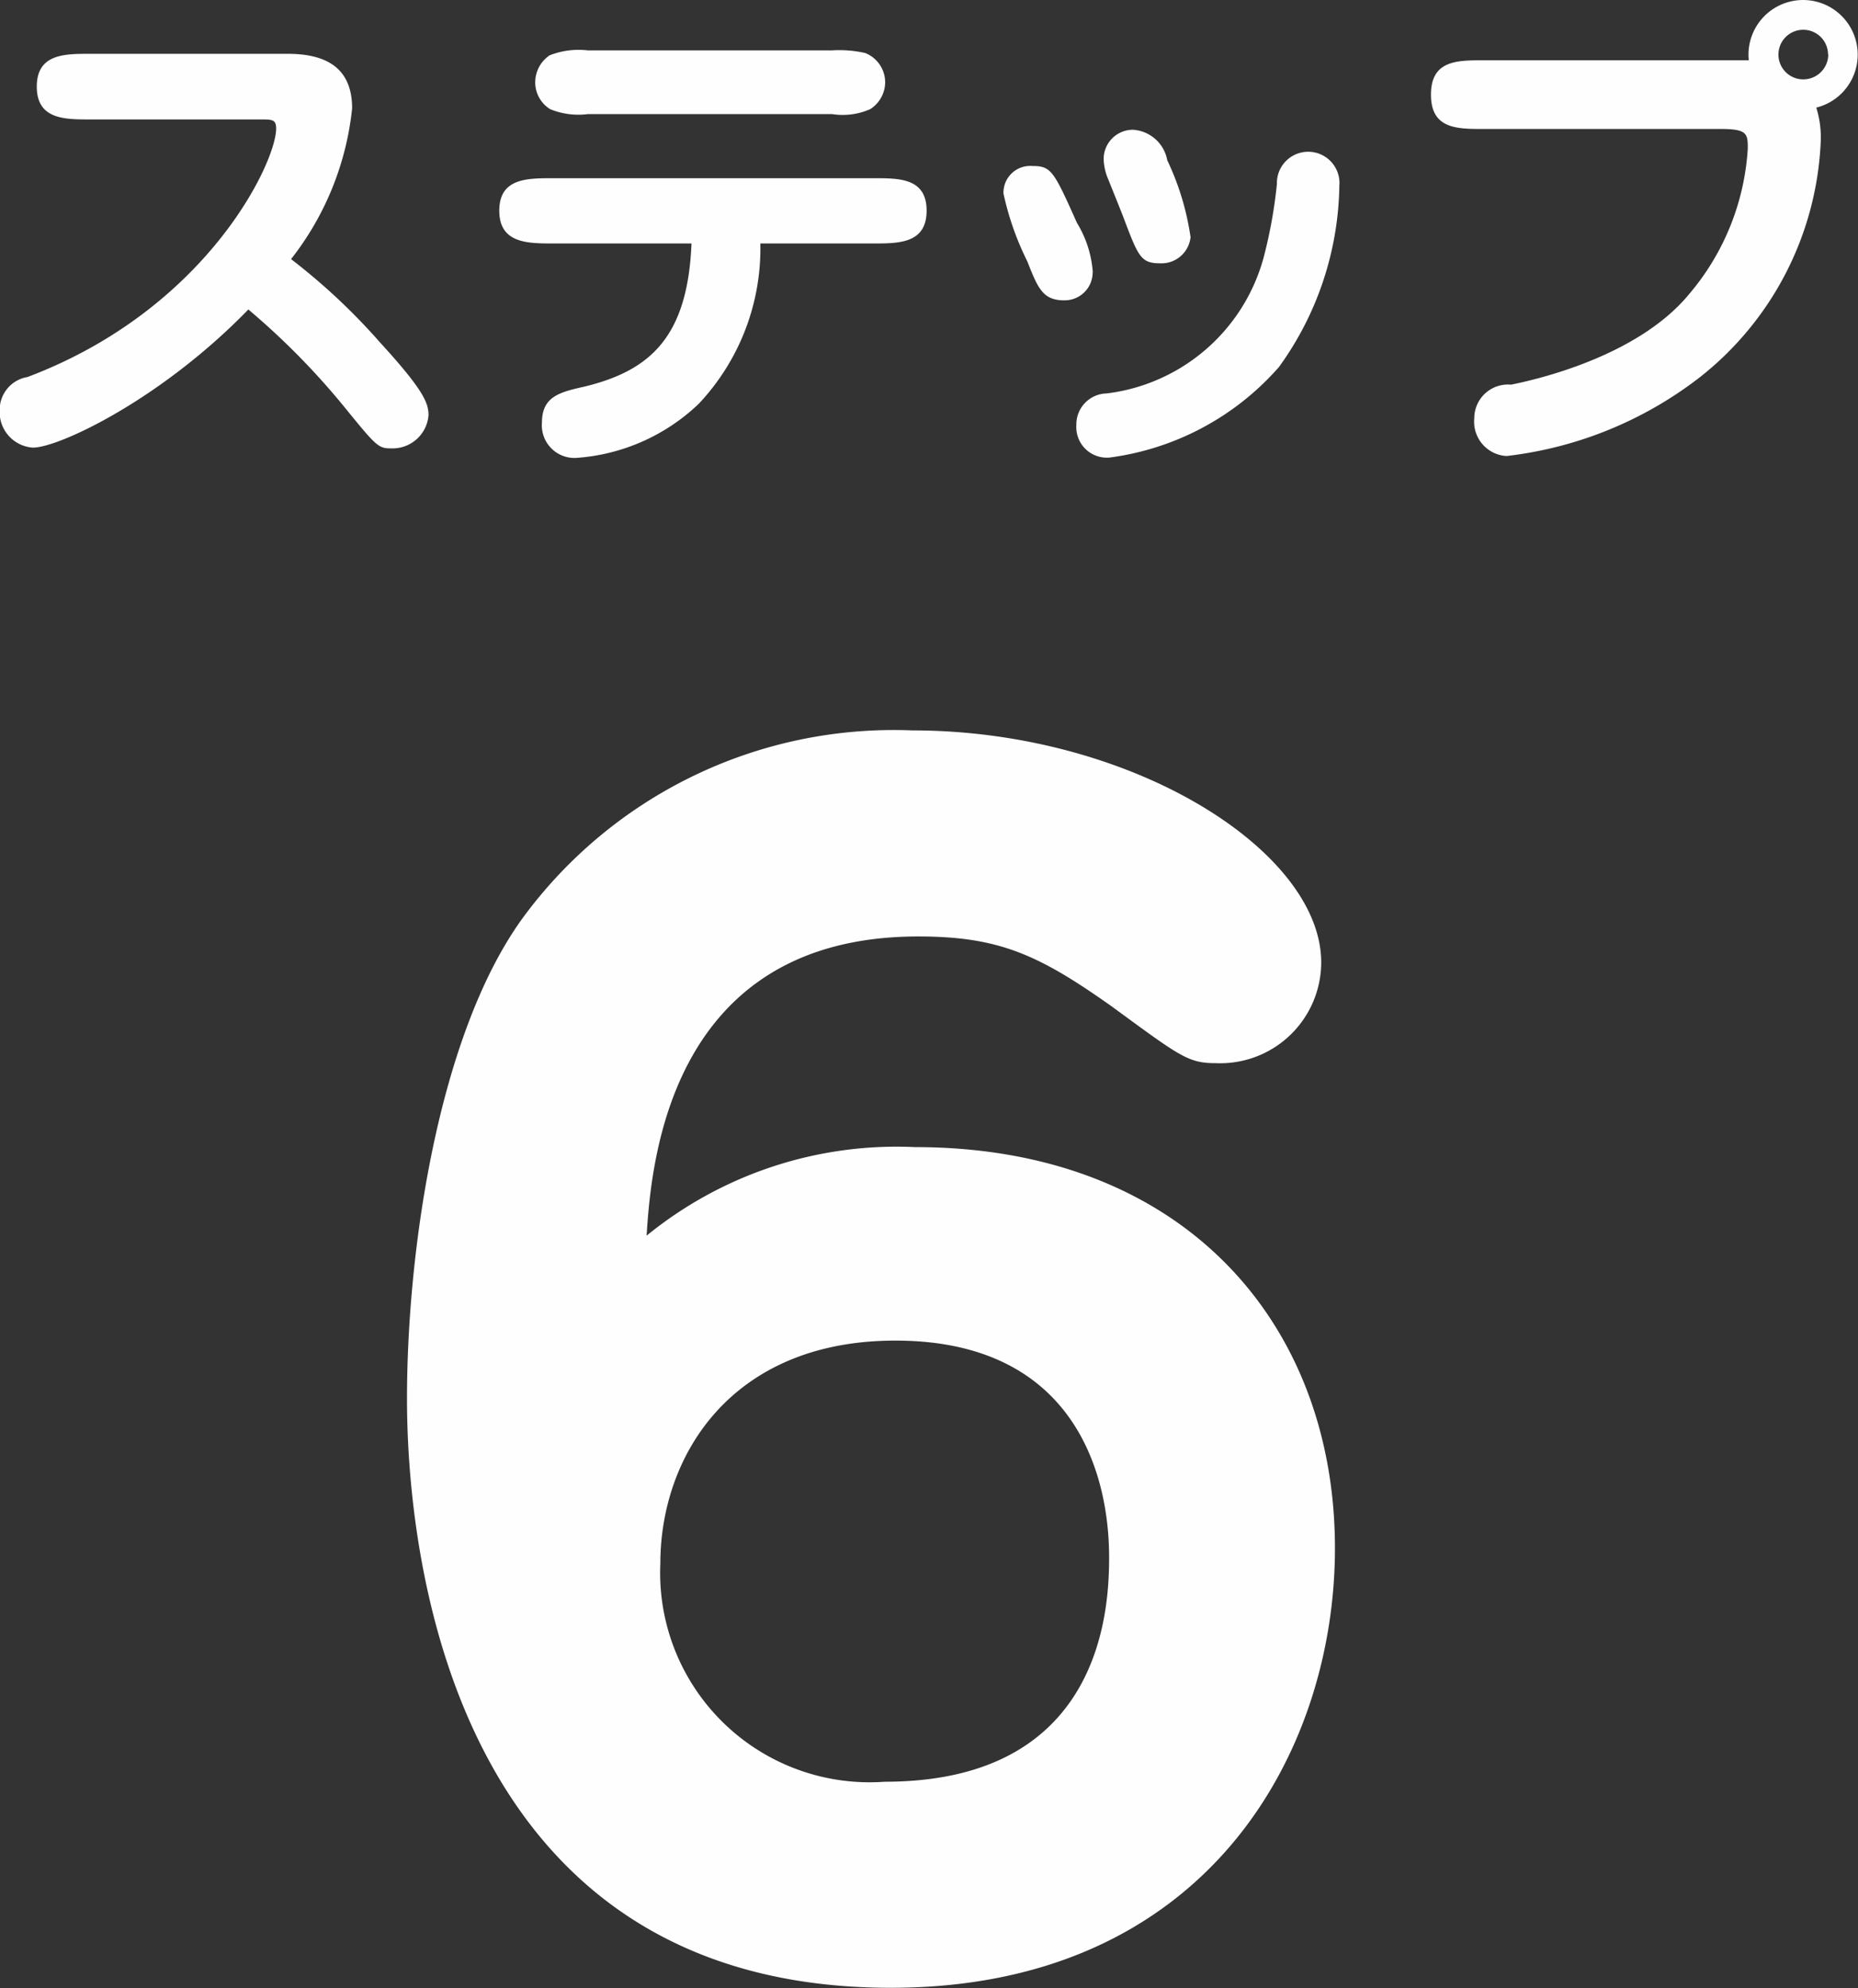
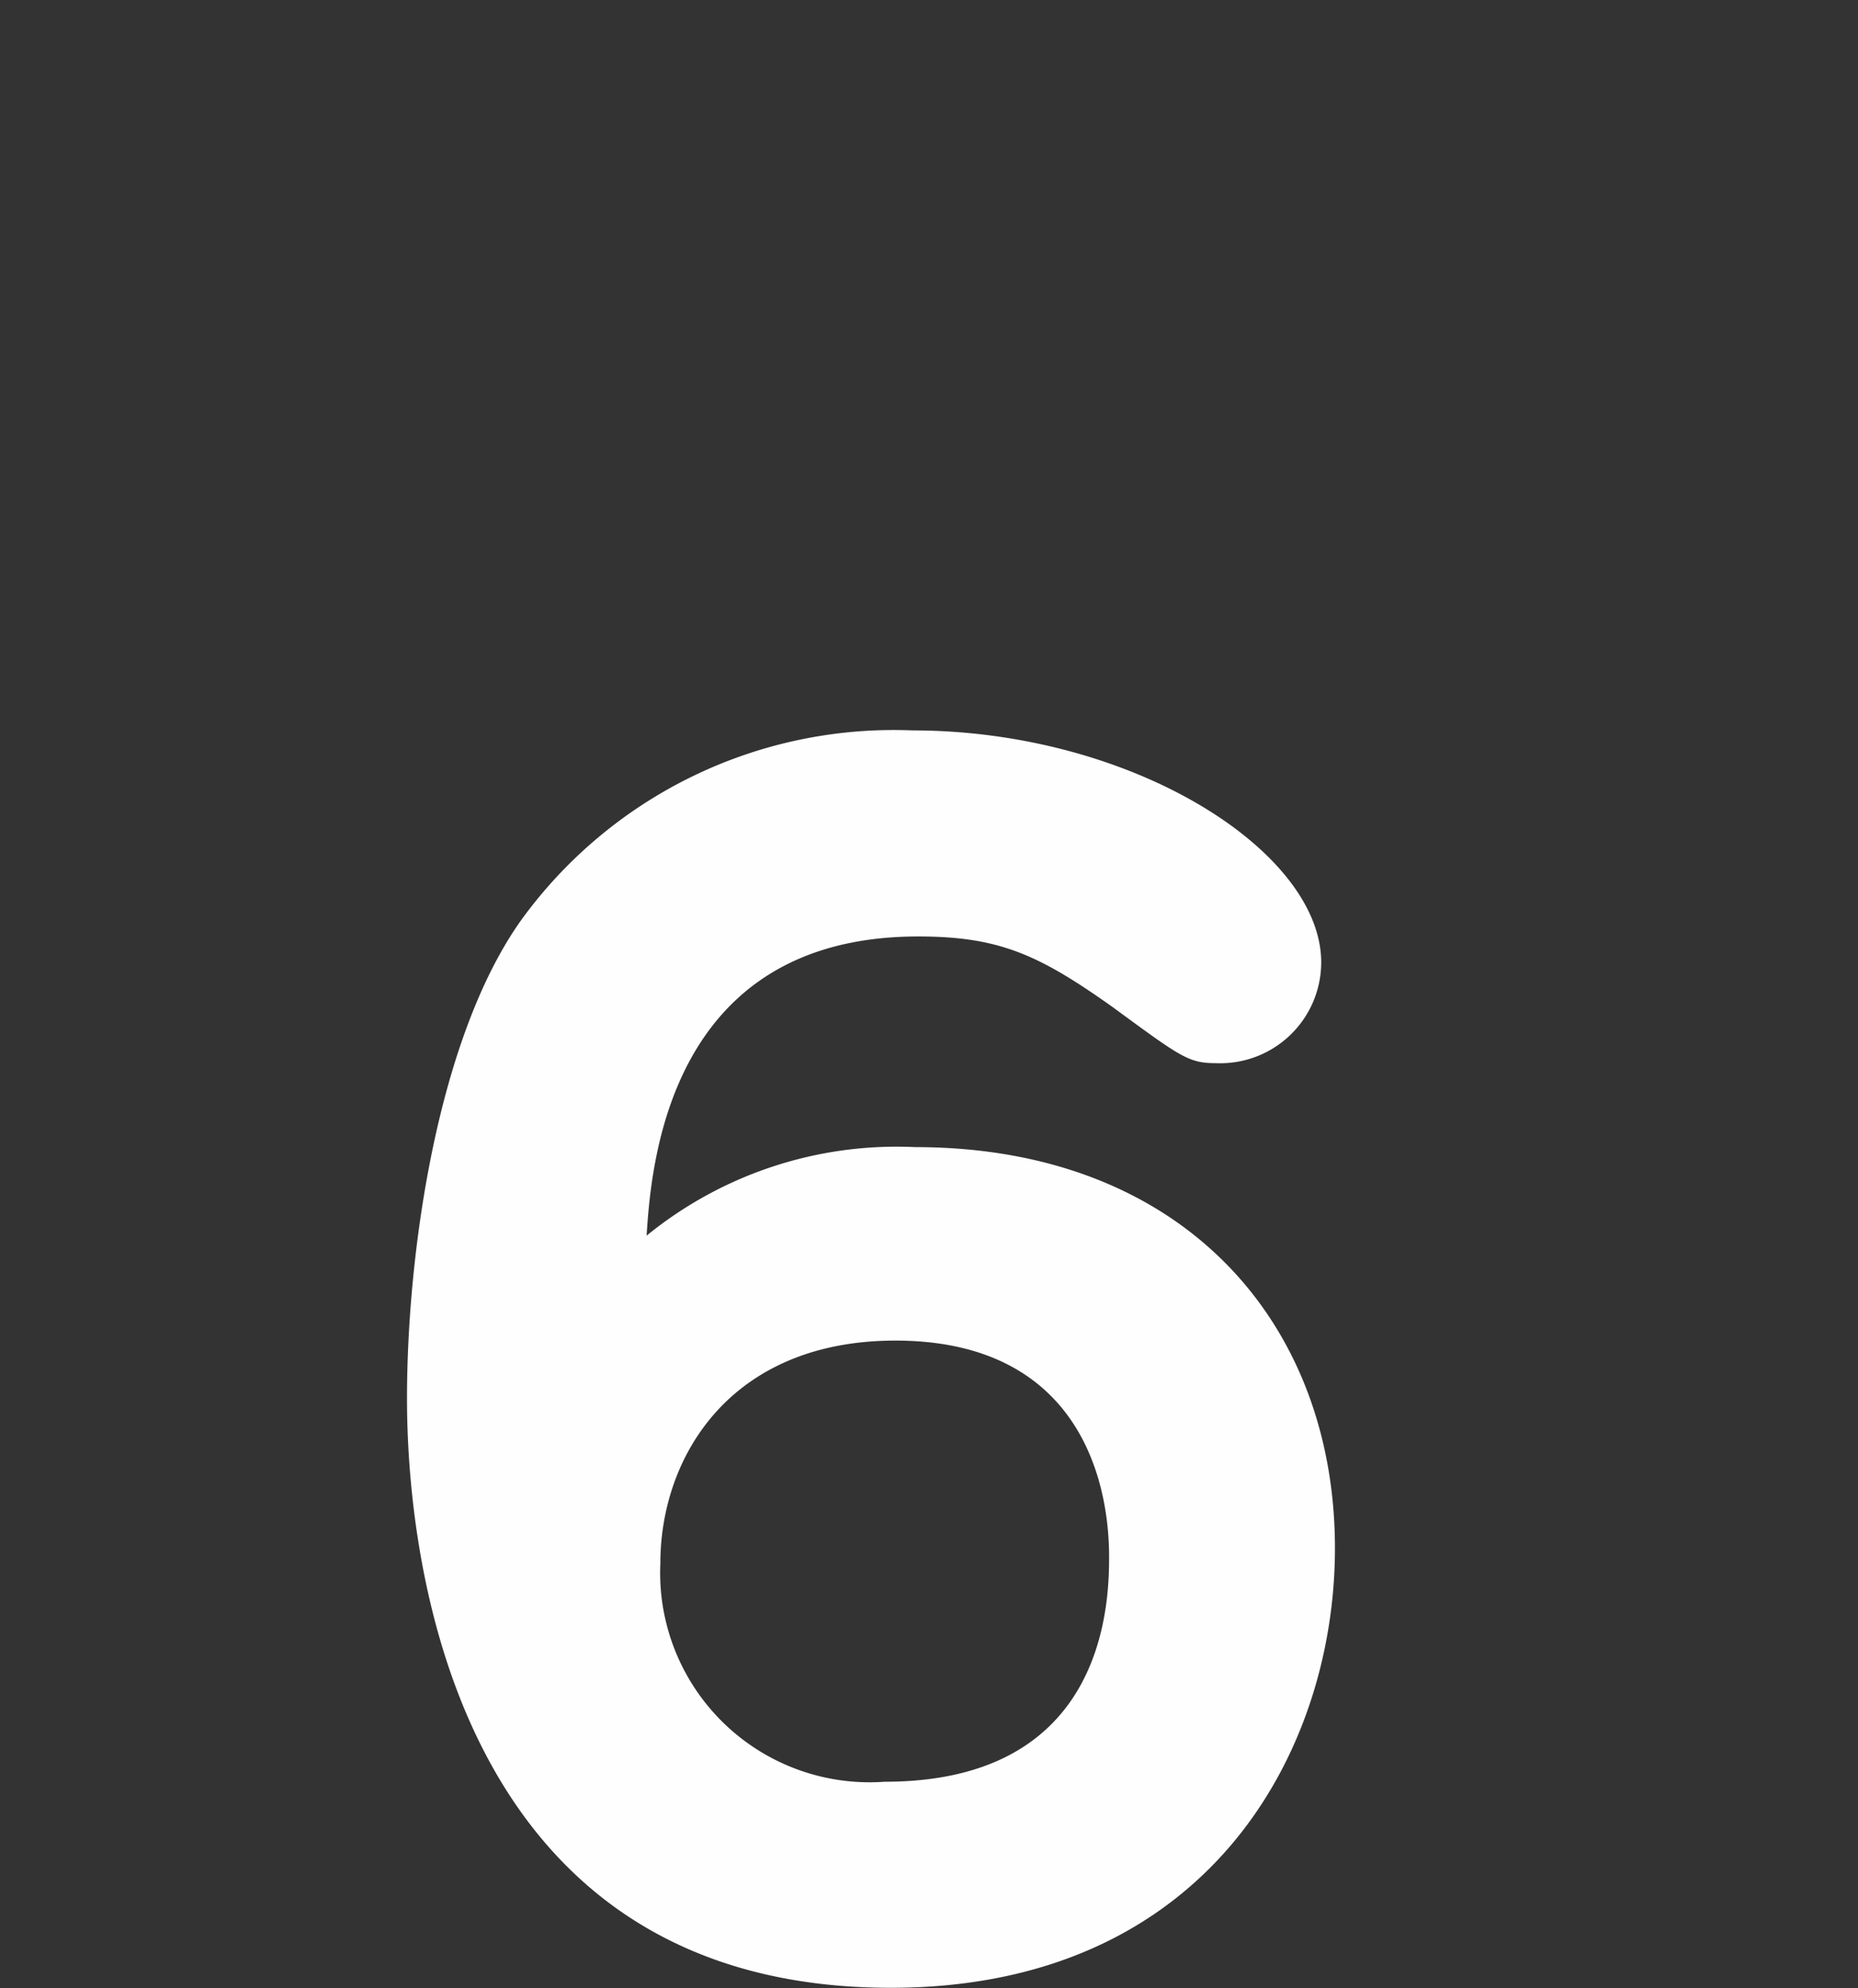
<svg xmlns="http://www.w3.org/2000/svg" id="step_06.svg" width="48.687" height="52.1" viewBox="0 0 48.687 52.1">
  <rect x="0" y="0" width="48.687" height="52.1" fill="#333333" stroke="none" />
  <defs>
    <style>
      .cls-1 {
        fill: #fffefe;
        fill-rule: evenodd;
      }
    </style>
  </defs>
  <path id="_" data-name="６" class="cls-1" d="M412.788,4330.72c0.12-1.92.6-7.84,7.119-7.84,2.12,0,3.159.48,5.079,1.84,1.8,1.32,2,1.48,2.72,1.48a2.647,2.647,0,0,0,2.759-2.64c0-2.92-4.959-6.08-10.718-6.08a12.053,12.053,0,0,0-10.238,4.96c-2.2,3.08-3,8.71-3,12.55,0,4.52,1.4,15.44,12.678,15.44,8.279,0,11.638-6.16,11.638-11.52,0-5.88-3.959-10.51-11-10.51A10.368,10.368,0,0,0,412.788,4330.72Zm6.239,14.31a5.488,5.488,0,0,1-5.879-5.72c0-2.8,1.84-5.84,6.159-5.84,4.559,0,5.6,3.32,5.6,5.68C424.906,4340.47,424.746,4345.03,419.027,4345.03Z" transform="translate(-395.844 -4298.34)" />
-   <path id="ステップ" class="cls-1" d="M402.664,4301.47c0.312,0,.416,0,0.416.24,0,0.89-1.821,4.74-6.516,6.51a0.87,0.87,0,0,0-.728.87,0.933,0.933,0,0,0,.871.98c0.676,0,3.343-1.25,5.645-3.62a19.3,19.3,0,0,1,2.536,2.58c0.846,1.04.872,1.06,1.236,1.06a0.944,0.944,0,0,0,.949-0.87c0-.32-0.13-0.66-1.274-1.91a16.352,16.352,0,0,0-2.328-2.18,7.678,7.678,0,0,0,1.6-3.95c0-1.05-.663-1.43-1.691-1.43H398.2c-0.663,0-1.392,0-1.392.86s0.729,0.86,1.392.86h4.461Zm11.3,3.25c-0.1,2.45-1.079,3.33-2.8,3.75-0.677.15-1.119,0.27-1.119,0.95a0.854,0.854,0,0,0,.885.92,5.152,5.152,0,0,0,3.225-1.42,5.936,5.936,0,0,0,1.613-4.2h2.966c0.663,0,1.391,0,1.391-.86s-0.728-.85-1.391-0.85h-8.416c-0.663,0-1.391,0-1.391.85s0.728,0.86,1.391.86h3.642Zm-2.718-5.06a2.071,2.071,0,0,0-1,.13,0.855,0.855,0,0,0-.377.71,0.825,0.825,0,0,0,.39.7,1.947,1.947,0,0,0,.989.13h6.4a1.792,1.792,0,0,0,1-.13,0.844,0.844,0,0,0,.391-0.7,0.829,0.829,0,0,0-.521-0.77,3.056,3.056,0,0,0-.871-0.07h-6.4Zm13.234,5.82a2.862,2.862,0,0,0-.416-1.3c-0.611-1.37-.676-1.49-1.17-1.49a0.7,0.7,0,0,0-.755.72,7.539,7.539,0,0,0,.625,1.78c0.273,0.69.4,1.02,0.962,1.02A0.733,0.733,0,0,0,424.476,4305.48Zm2.563-.91a6.976,6.976,0,0,0-.612-2.03,0.976,0.976,0,0,0-.9-0.8,0.768,0.768,0,0,0-.767.76,1.428,1.428,0,0,0,.1.49c0.065,0.16.351,0.87,0.416,1.04,0.39,1.03.455,1.21,0.962,1.21A0.765,0.765,0,0,0,427.039,4304.57Zm3.9-1.4a0.82,0.82,0,1,0-1.639-.01,12.575,12.575,0,0,1-.351,1.94,4.875,4.875,0,0,1-4.11,3.55,0.811,0.811,0,0,0-.794.83,0.8,0.8,0,0,0,.872.85,7.14,7.14,0,0,0,4.435-2.37A8.3,8.3,0,0,0,430.941,4303.17Zm10-1.45c0.689,0,.7.13,0.7,0.51a6.492,6.492,0,0,1-1.548,3.83c-1.352,1.63-4.006,2.23-4.656,2.36a0.883,0.883,0,0,0-.963.88,0.9,0.9,0,0,0,.846.99,10.172,10.172,0,0,0,5.072-2.07,8.312,8.312,0,0,0,3.161-6.18,2.608,2.608,0,0,0-.117-0.88,1.431,1.431,0,1,0-1.769-1.24H434.72c-0.7,0-1.379,0-1.379.9s0.676,0.9,1.379.9h6.217Zm2.809-1.95a0.655,0.655,0,0,1-.65.65A0.65,0.65,0,1,1,443.746,4299.77Z" transform="translate(-395.844 -4298.34)" />
</svg>